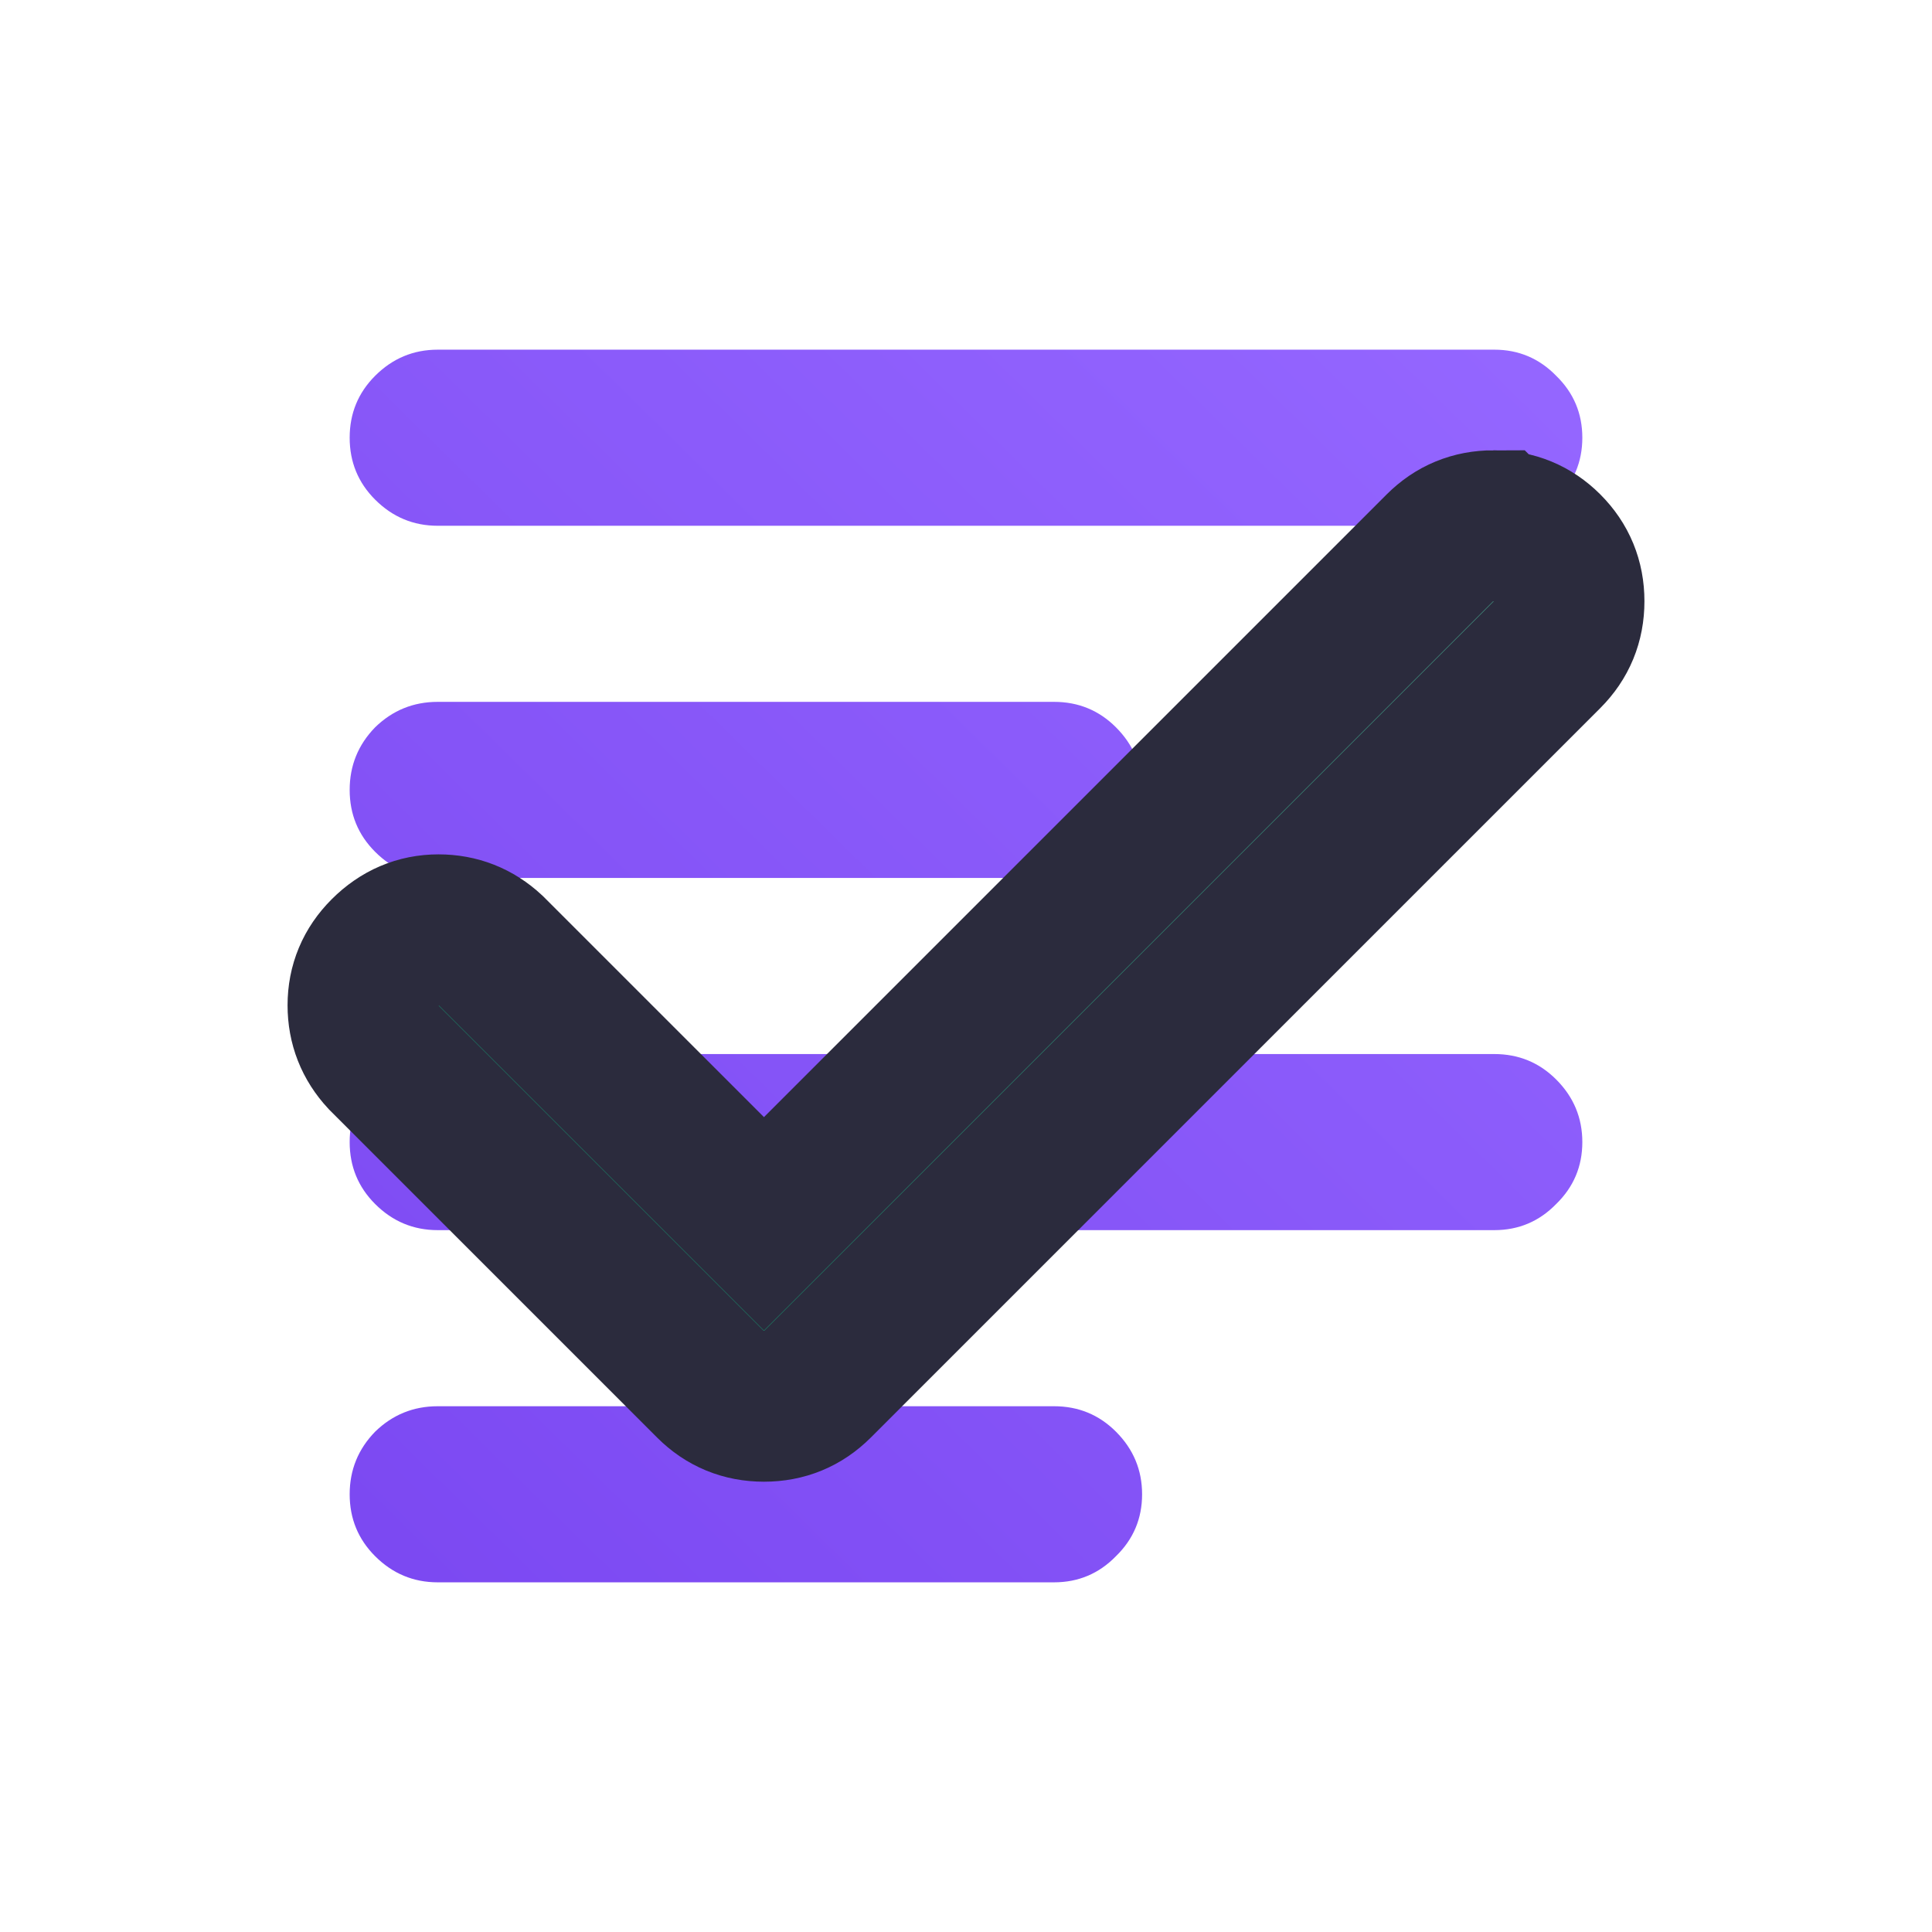
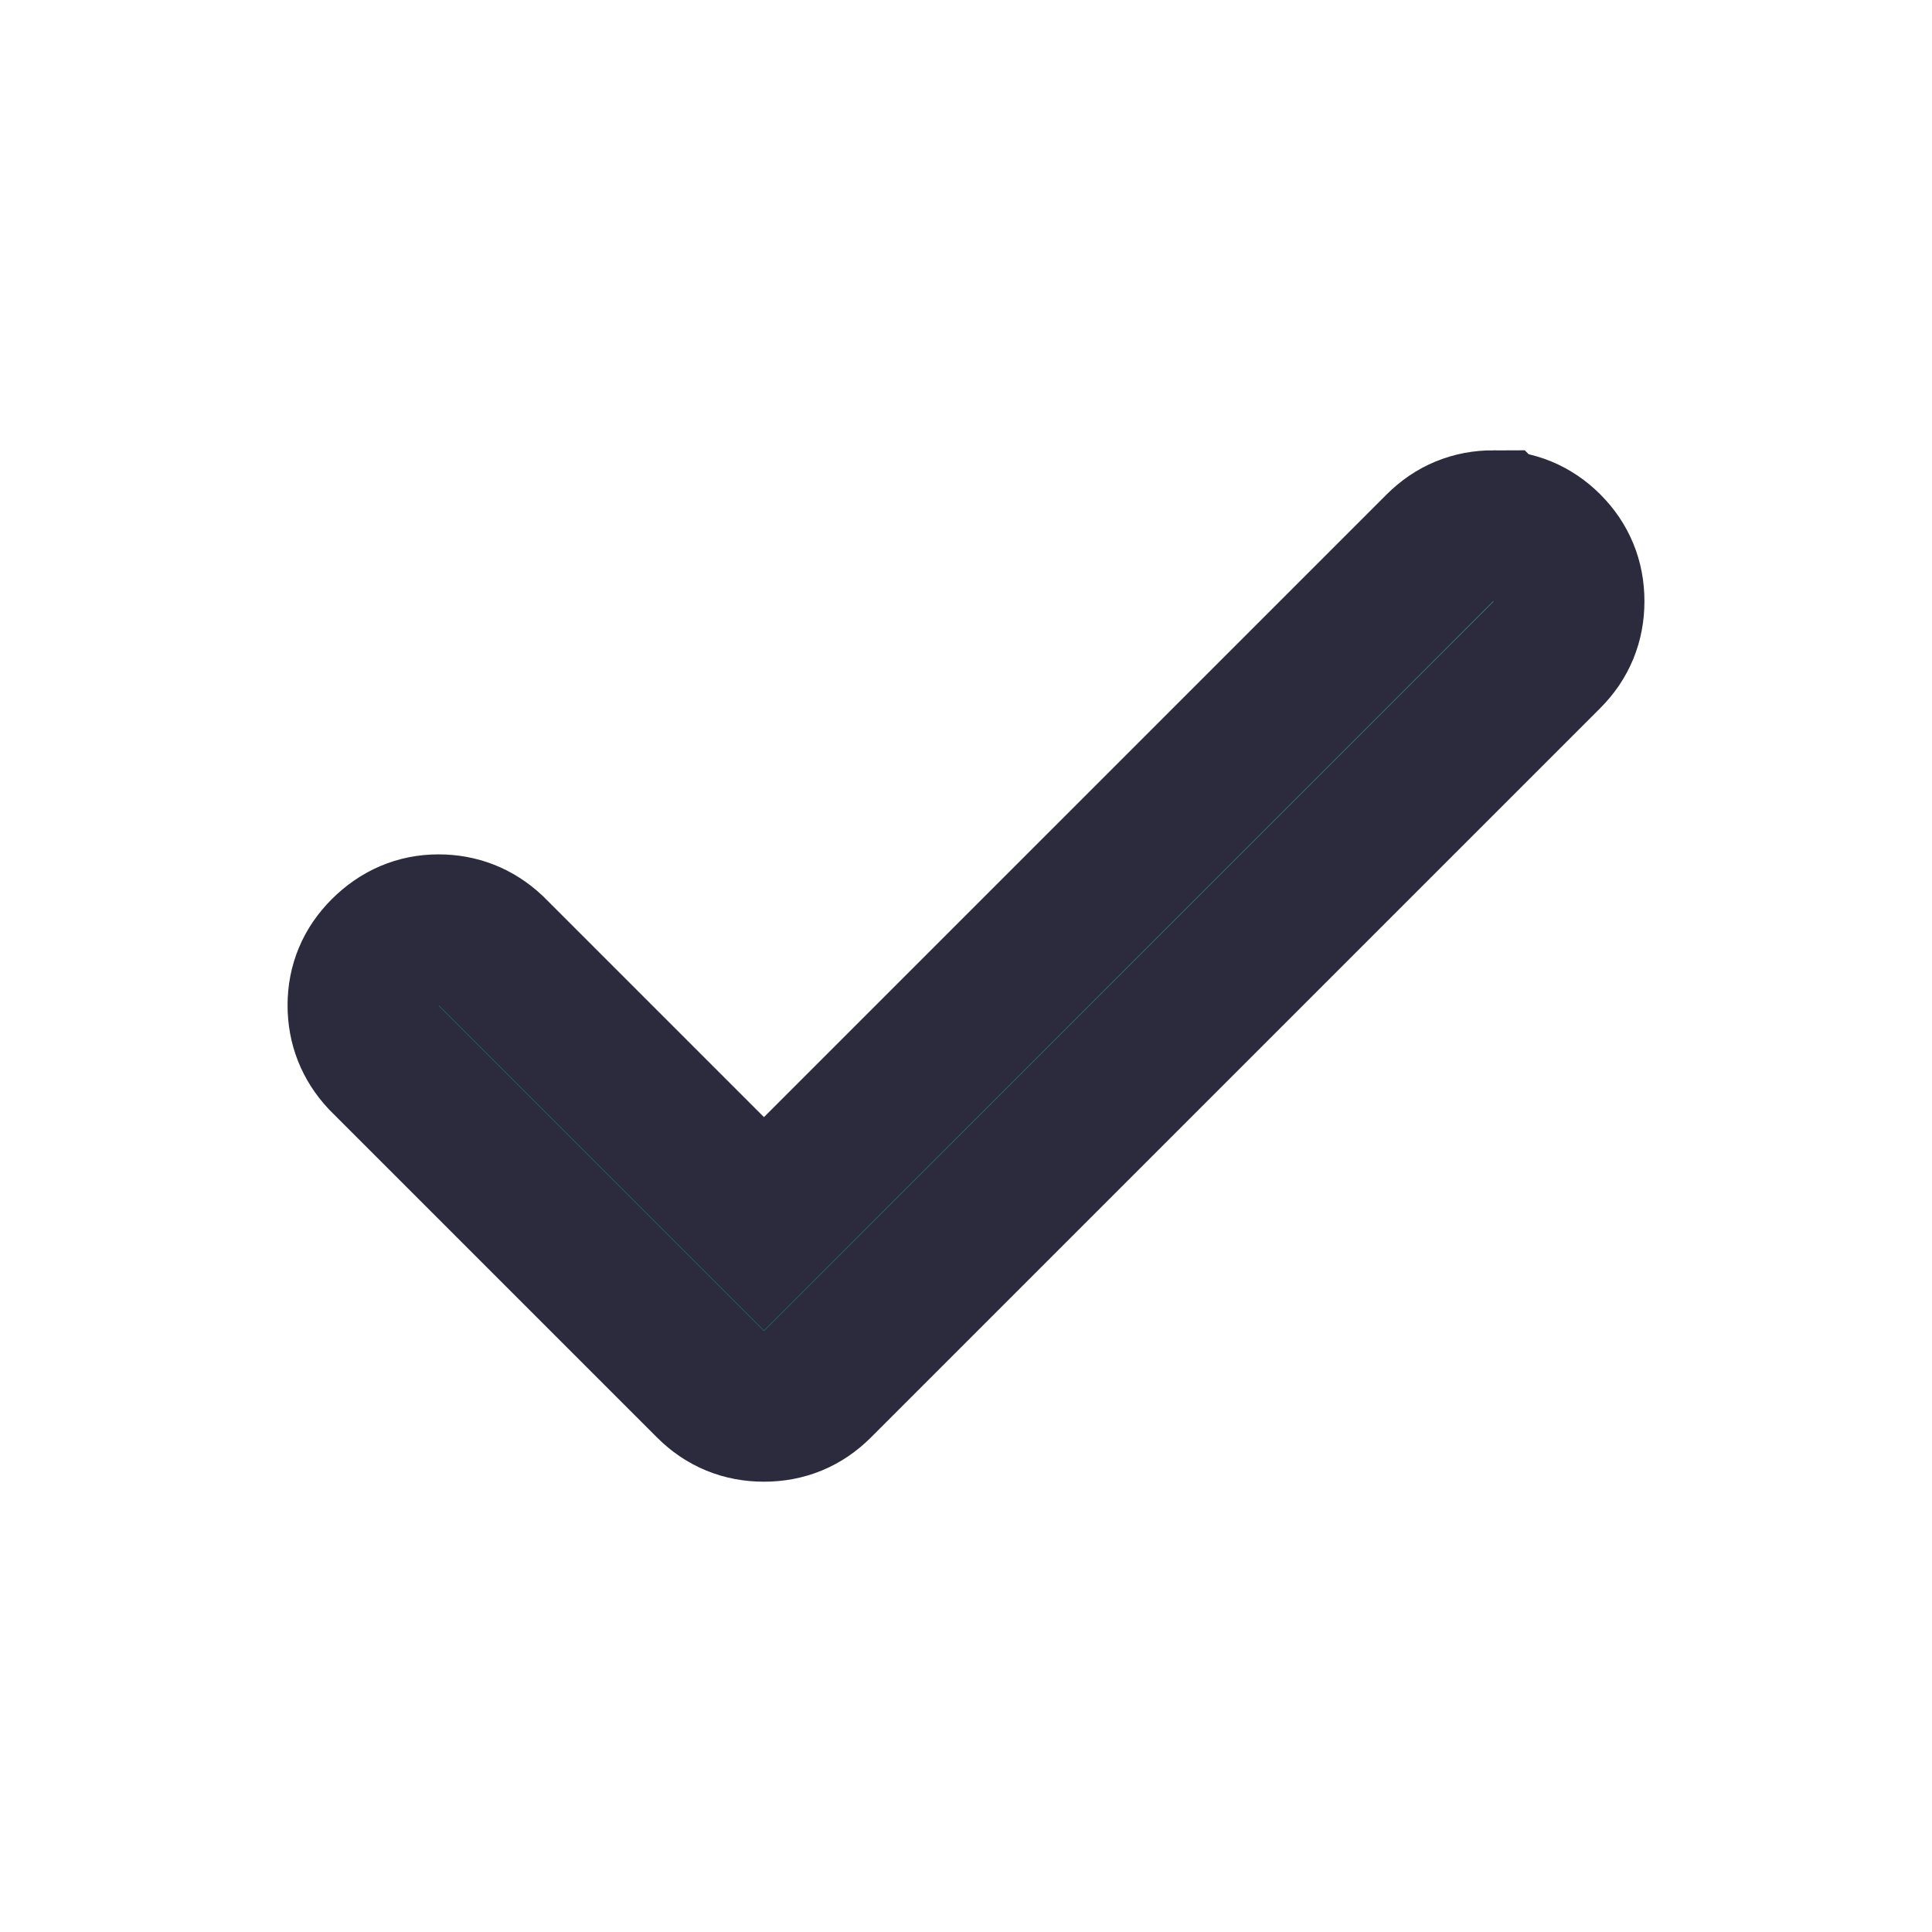
<svg xmlns="http://www.w3.org/2000/svg" xmlns:xlink="http://www.w3.org/1999/xlink" width="512" height="512">
  <defs>
    <linearGradient id="a">
      <stop style="stop-color:#00b377;stop-opacity:1" offset="0" />
      <stop style="stop-color:#6fc;stop-opacity:1" offset="1" />
    </linearGradient>
    <linearGradient id="b">
      <stop style="stop-color:#7c49f2;stop-opacity:1" offset="0" />
      <stop style="stop-color:#9466ff;stop-opacity:1" offset="1" />
    </linearGradient>
    <linearGradient xlink:href="#a" id="d" x1="130" y1="400" x2="385" y2="150" gradientUnits="userSpaceOnUse" gradientTransform="translate(36.902 -20.78)" />
    <linearGradient xlink:href="#b" id="c" gradientUnits="userSpaceOnUse" gradientTransform="translate(33.36 -551.01)" x1="70" y1="140" x2="375" y2="450" />
  </defs>
-   <path d="M295.74-412.406q6.927 6.745 6.927 16.406 0 9.662-6.927 16.589-6.745 6.744-16.407 6.744H116q-9.661 0-16.588-6.744-6.745-6.927-6.745-16.589 0-9.661 6.745-16.406 6.927-6.927 16.588-6.927h163.333q9.662 0 16.407 6.927zm0 186.666q6.927 6.745 6.927 16.407 0 9.661-6.927 16.588Q288.995-186 279.333-186H116q-9.661 0-16.588-6.745-6.745-6.927-6.745-16.588 0-9.662 6.745-16.407 6.927-6.927 16.588-6.927h163.333q9.662 0 16.407 6.927zM99.412-286.078q-6.745-6.927-6.745-16.589 0-9.661 6.745-16.406Q106.339-326 116-326h280q9.661 0 16.406 6.927 6.927 6.745 6.927 16.406 0 9.662-6.927 16.589-6.745 6.745-16.406 6.745H116q-9.661 0-16.588-6.745zm312.994 153.672q6.927 6.744 6.927 16.406 0 9.661-6.927 16.406-6.745 6.927-16.406 6.927H116q-9.661 0-16.588-6.927-6.745-6.745-6.745-16.406 0-9.662 6.745-16.406 6.927-6.927 16.588-6.927h280q9.661 0 16.406 6.927z" style="font-size:373.333px;font-family:'NotoMono Nerd Font Propo';-inkscape-font-specification:'NotoMono Nerd Font Propo';fill:url(#c);stroke-width:40;paint-order:markers stroke fill" transform="scale(1 -1)" aria-label="" />
  <path d="M395.792 139.333q8.333 0 14.166 5.834 5.834 5.833 5.834 14.166 0 8.334-5.834 14.167L216.625 366.833q-5.833 5.834-14.167 5.834-8.333 0-14.166-5.834l-21.667-21.666-43.333-43.334-21.667-21.666q-5.417-5.834-5.417-13.75 0-8.125 5.834-13.959 6.041-6.041 14.166-6.041 7.917 0 13.75 5.416l18.125 18.125 36.25 36.25 18.125 18.125 179.167-179.166q5.833-5.834 14.167-5.834z" style="font-size:426.667px;font-family:'NotoMono Nerd Font Propo';-inkscape-font-specification:'NotoMono Nerd Font Propo';fill:url(#d);stroke:#2b2b3d;stroke-width:40;paint-order:markers stroke fill" aria-label="" />
</svg>